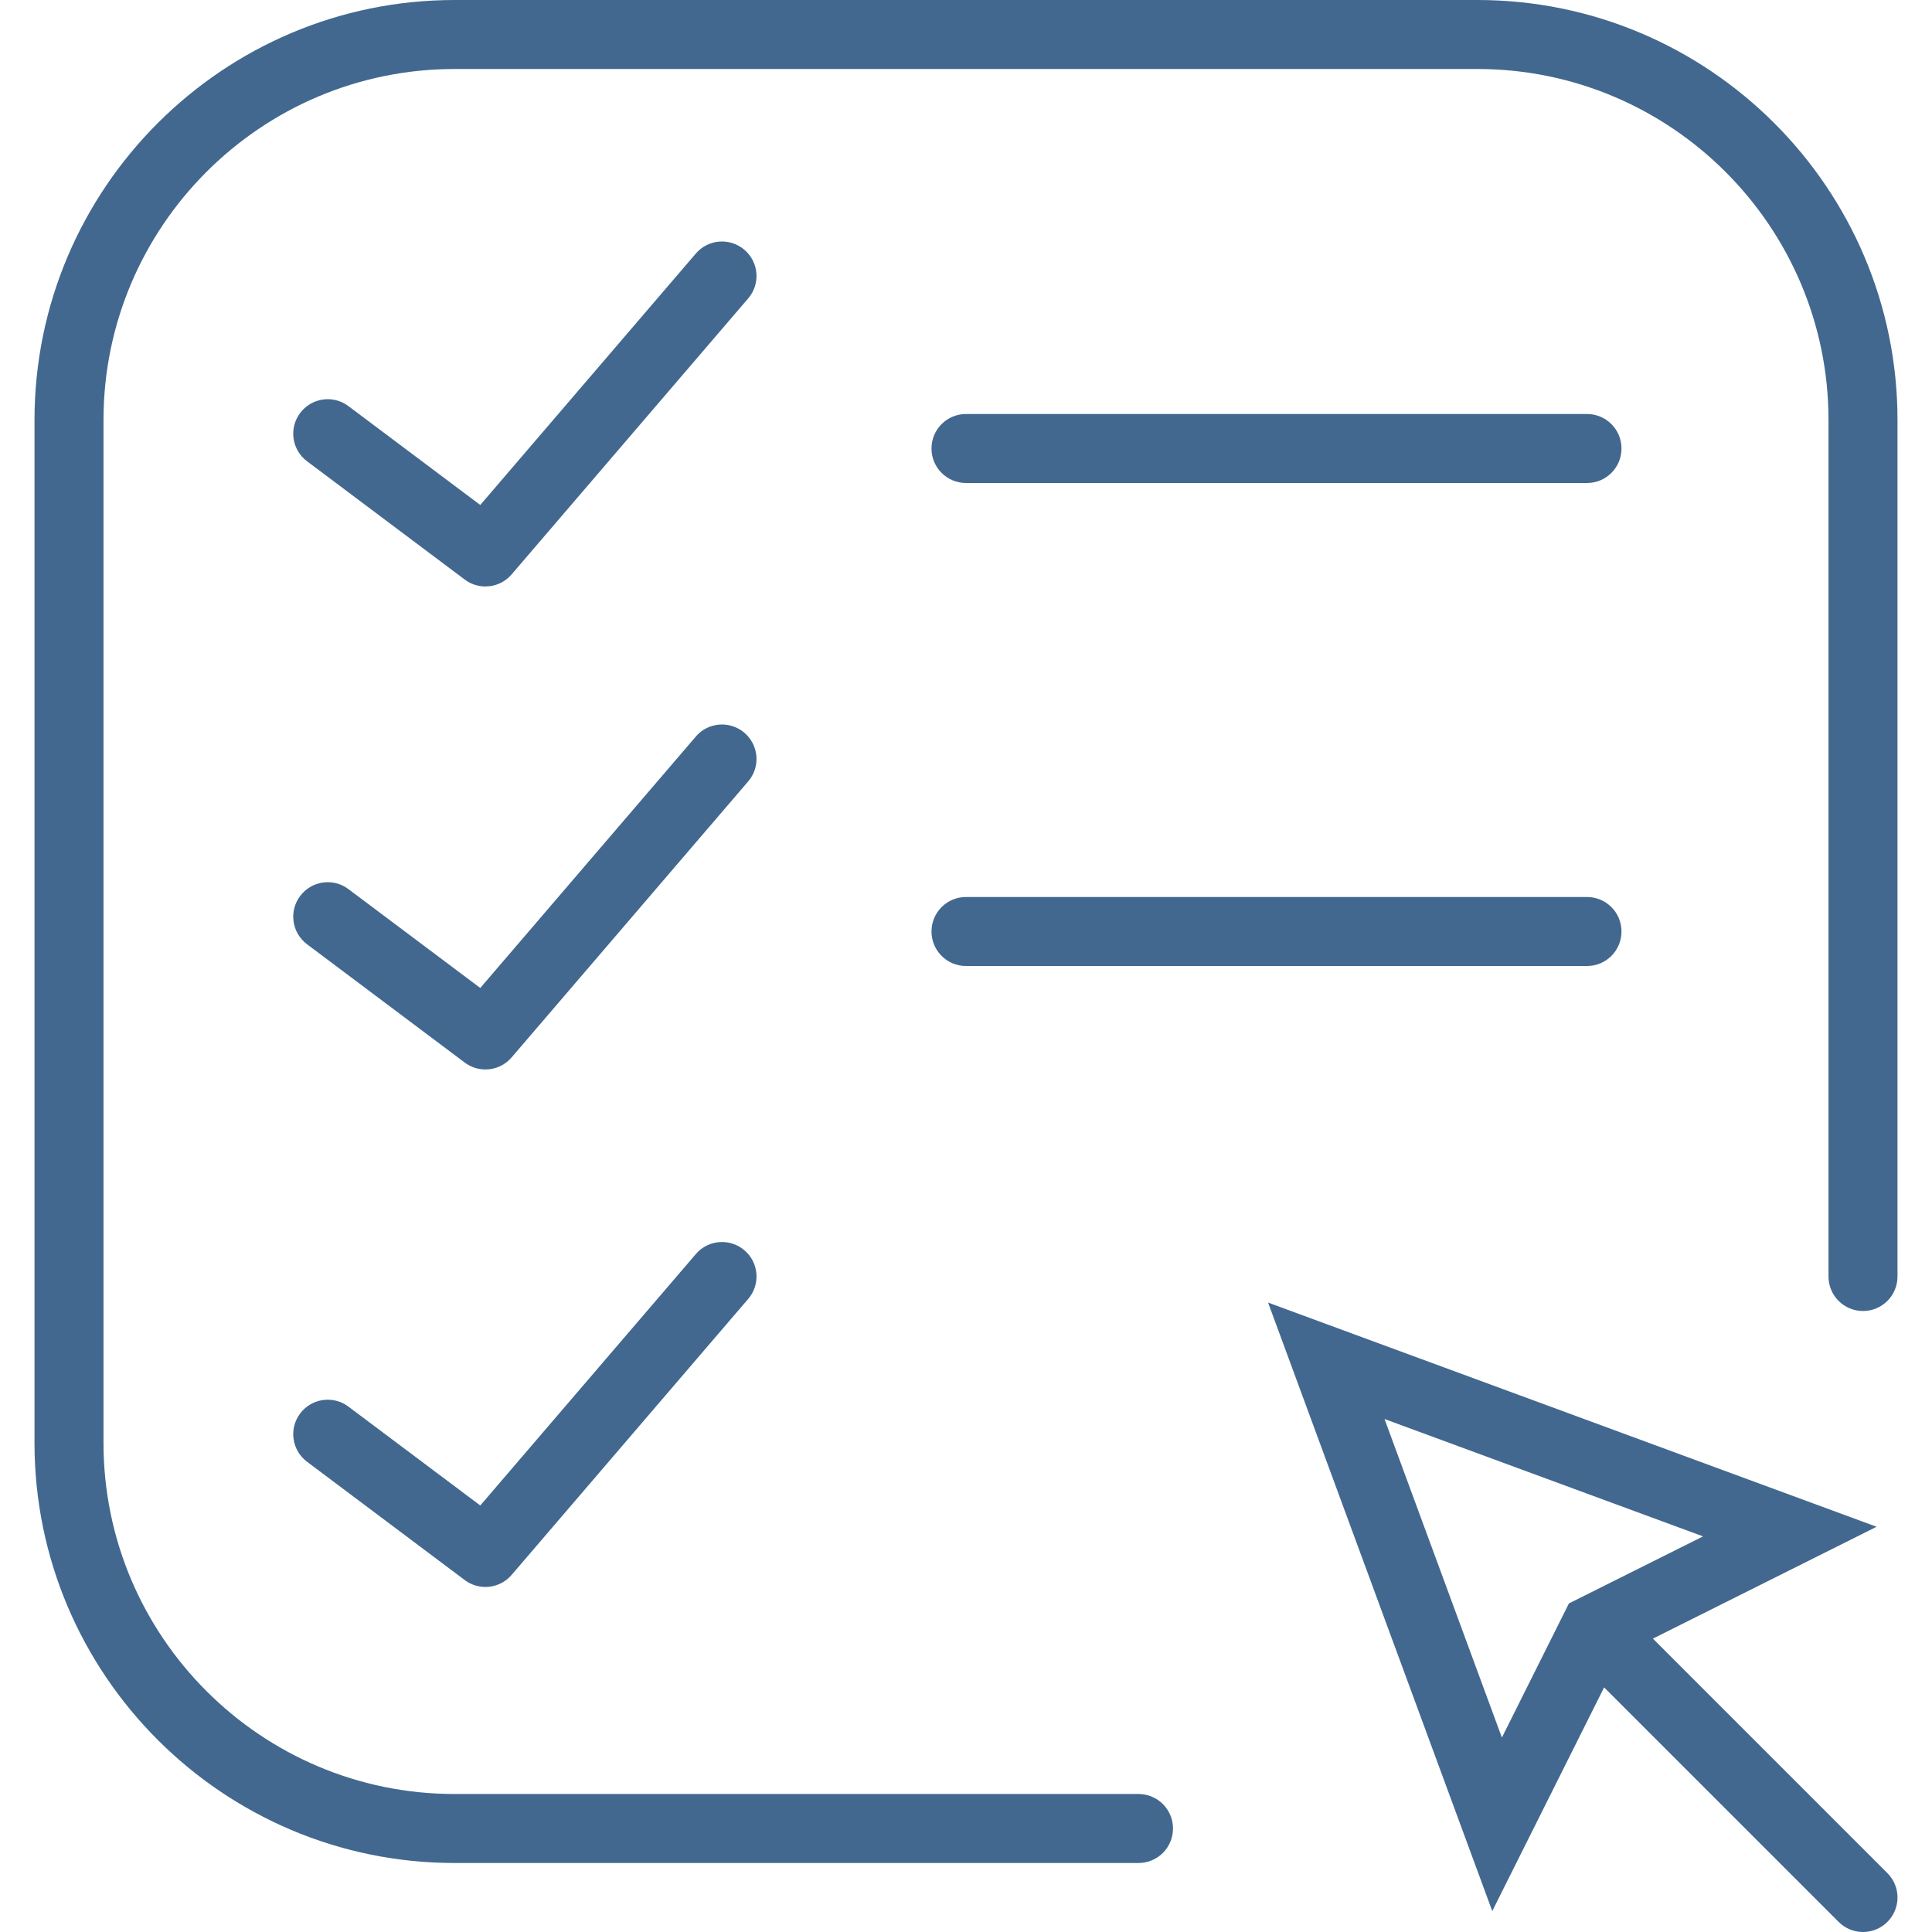
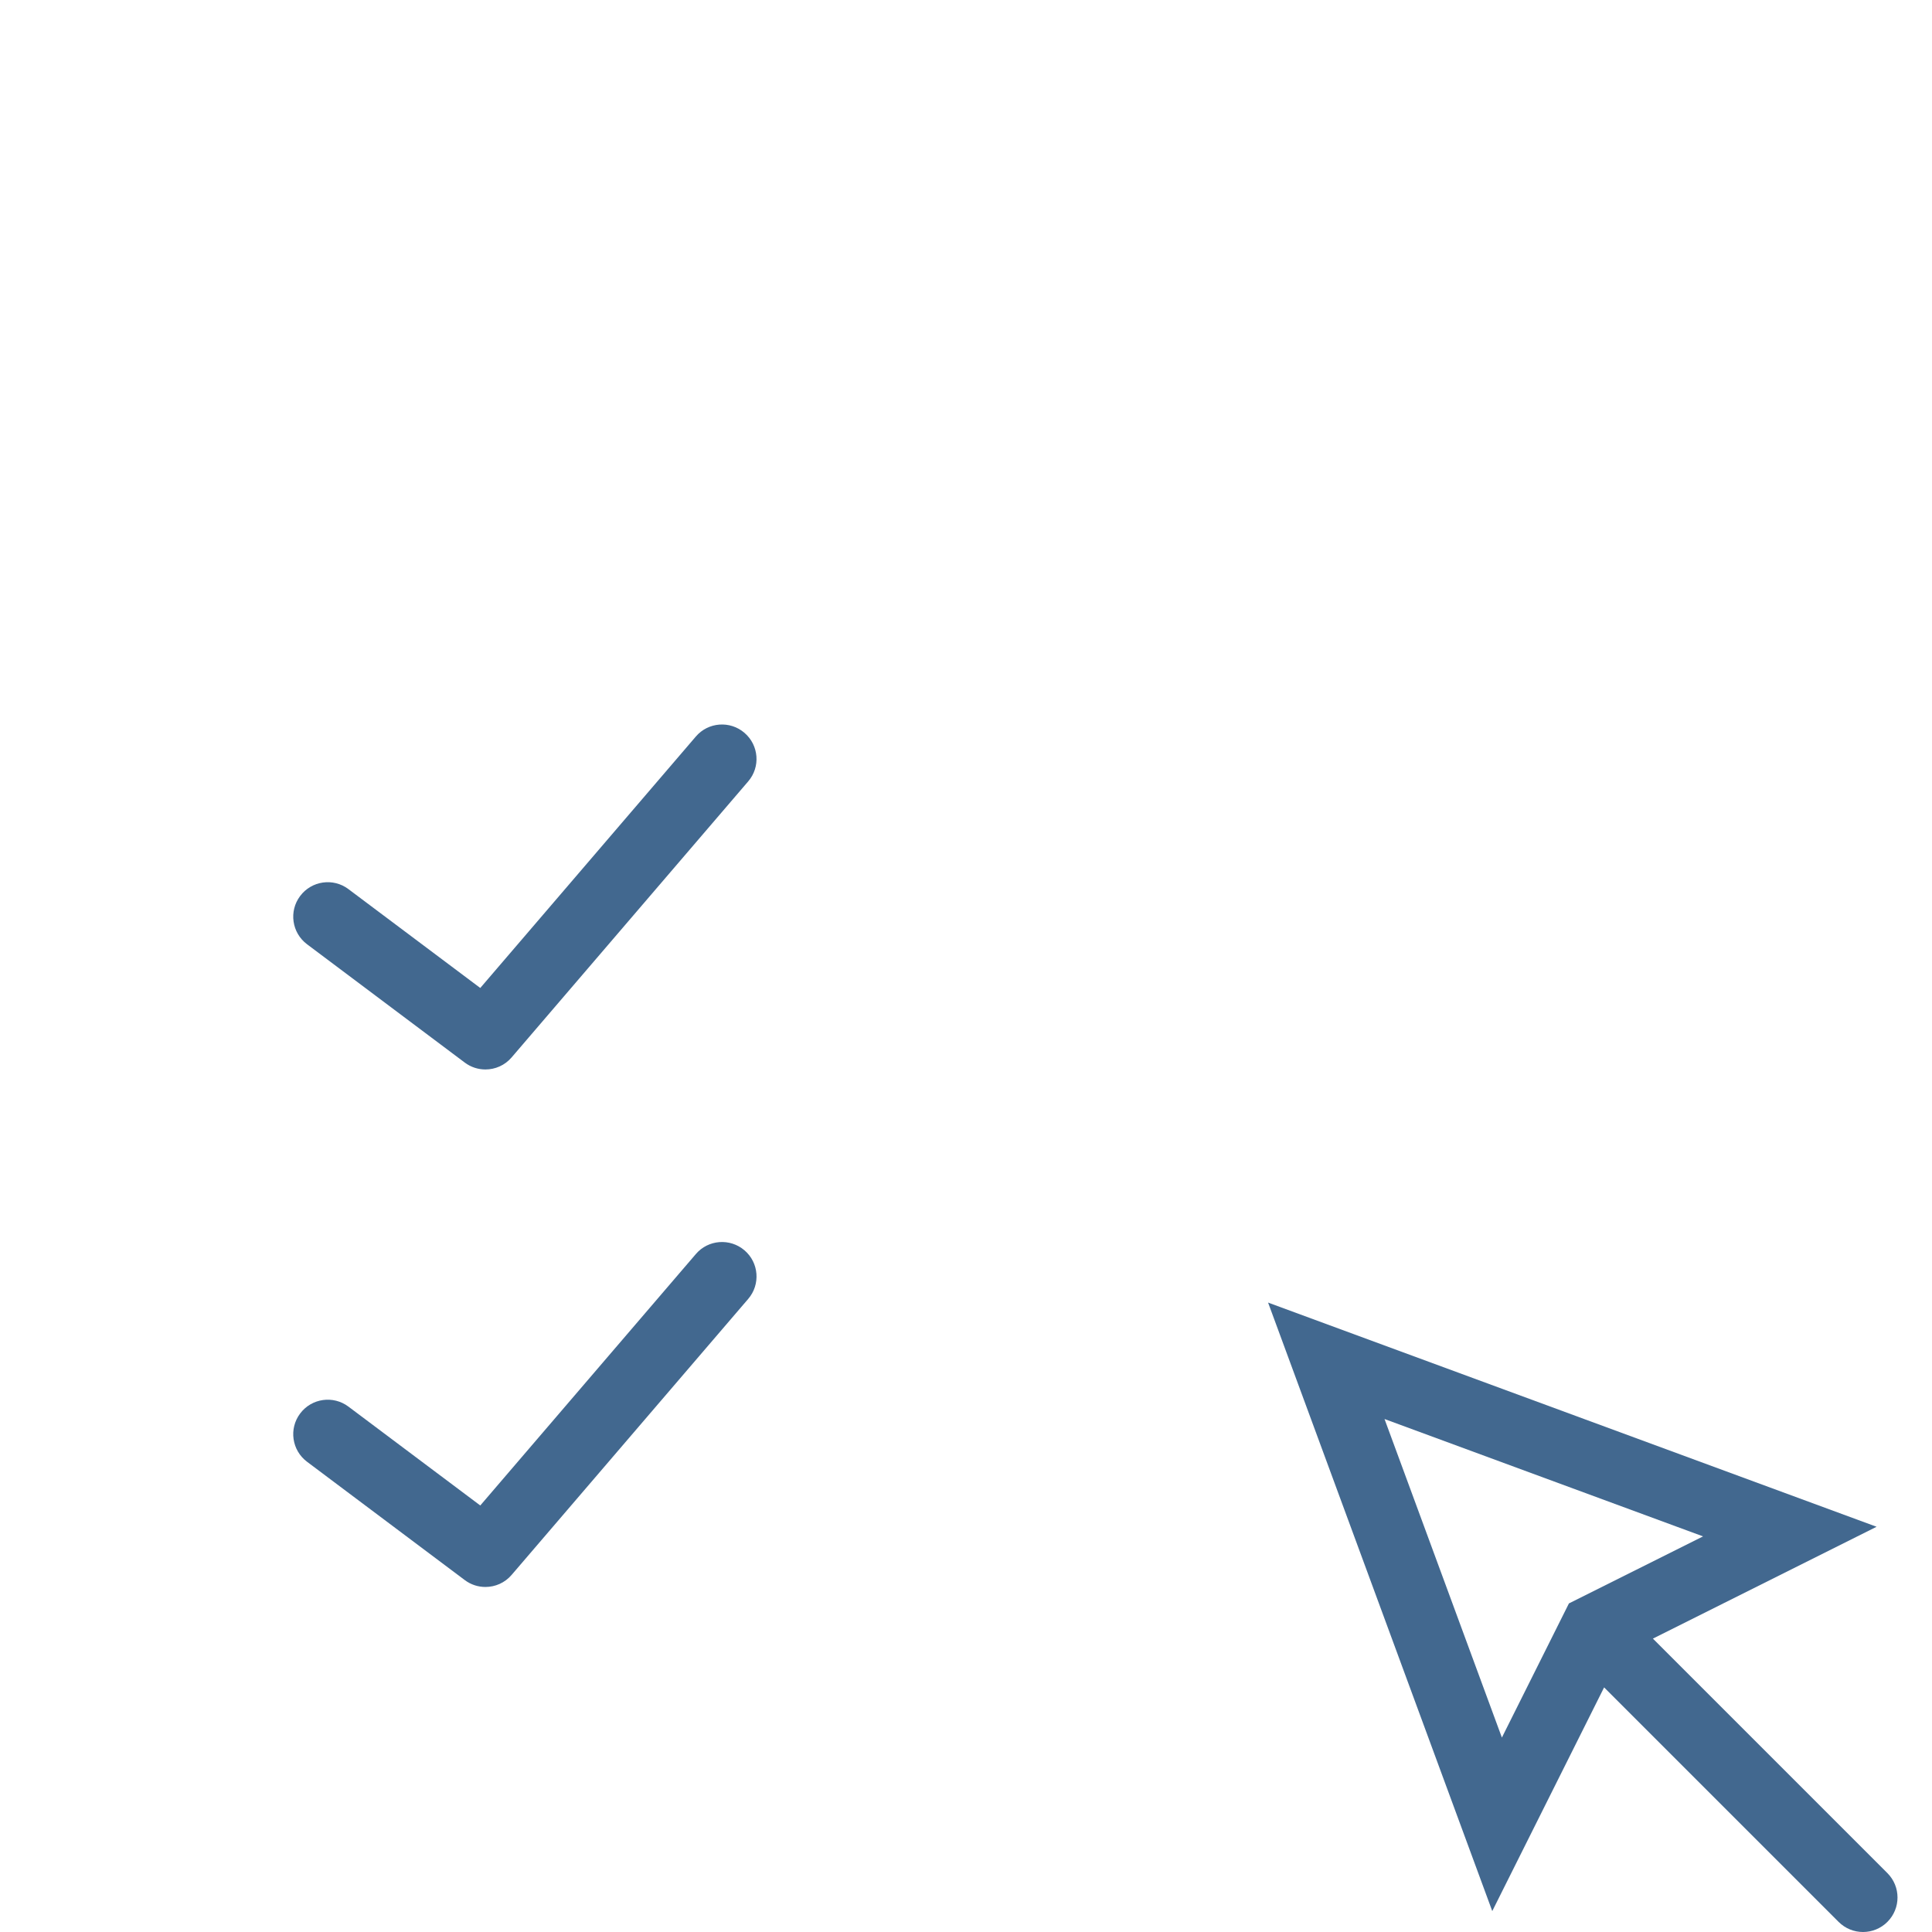
<svg xmlns="http://www.w3.org/2000/svg" width="56" height="56" viewBox="0 0 56 56" fill="none">
  <path d="M47.91 47.496L54.394 44.254L36.756 37.756L43.254 55.394L46.496 48.91L53.293 55.707C53.488 55.902 53.744 56 54 56C54.256 56 54.512 55.902 54.707 55.707C55.098 55.316 55.098 54.684 54.707 54.293L47.91 47.496ZM40.131 41.131L49.364 44.533L45.476 46.476L43.533 50.364L40.131 41.131Z" fill="#42688F" />
-   <path d="M28 14H46C46.553 14 47 13.553 47 13C47 12.447 46.553 12 46 12H28C27.447 12 27 12.447 27 13C27 13.553 27.447 14 28 14Z" fill="#42688F" />
-   <path d="M28 28H46C46.553 28 47 27.553 47 27C47 26.447 46.553 26 46 26H28C27.447 26 27 26.447 27 27C27 27.553 27.447 28 28 28Z" fill="#42688F" />
-   <path d="M21.578 7.241C21.161 6.883 20.527 6.928 20.169 7.349L13.921 14.637L10.099 11.771C9.659 11.44 9.032 11.528 8.7 11.971C8.368 12.412 8.458 13.039 8.9 13.37L13.471 16.799C13.65 16.934 13.861 16.999 14.07 16.999C14.353 16.999 14.633 16.88 14.83 16.649L21.687 8.649C22.047 8.231 21.998 7.601 21.578 7.241Z" fill="#42688F" />
  <path d="M21.578 21.241C21.161 20.882 20.527 20.929 20.169 21.349L13.921 28.637L10.099 25.771C9.659 25.44 9.032 25.528 8.7 25.971C8.368 26.412 8.458 27.039 8.9 27.37L13.471 30.799C13.65 30.934 13.861 30.999 14.07 30.999C14.353 30.999 14.633 30.88 14.83 30.649L21.687 22.649C22.047 22.231 21.998 21.601 21.578 21.241Z" fill="#42688F" />
  <path d="M20.169 36.35L13.921 43.637L10.099 40.771C9.659 40.441 9.032 40.528 8.7 40.971C8.368 41.412 8.458 42.039 8.9 42.37L13.471 45.799C13.65 45.934 13.861 45.999 14.07 45.999C14.353 45.999 14.633 45.88 14.83 45.649L21.687 37.65C22.047 37.231 21.999 36.6 21.579 36.241C21.161 35.883 20.527 35.929 20.169 36.35Z" fill="#42688F" />
-   <path d="M42.824 0H13.176C6.462 0 1 5.462 1 12.176V41.824C1 48.538 6.462 54 13.176 54H33C33.553 54 34 53.553 34 53C34 52.447 33.553 52 33 52H13.176C7.564 52 3 47.436 3 41.824V12.176C3 6.564 7.564 2 13.176 2H42.824C48.436 2 53 6.564 53 12.176V37C53 37.553 53.447 38 54 38C54.553 38 55 37.553 55 37V12.176C55 5.462 49.538 0 42.824 0Z" fill="#42688F" />
</svg>